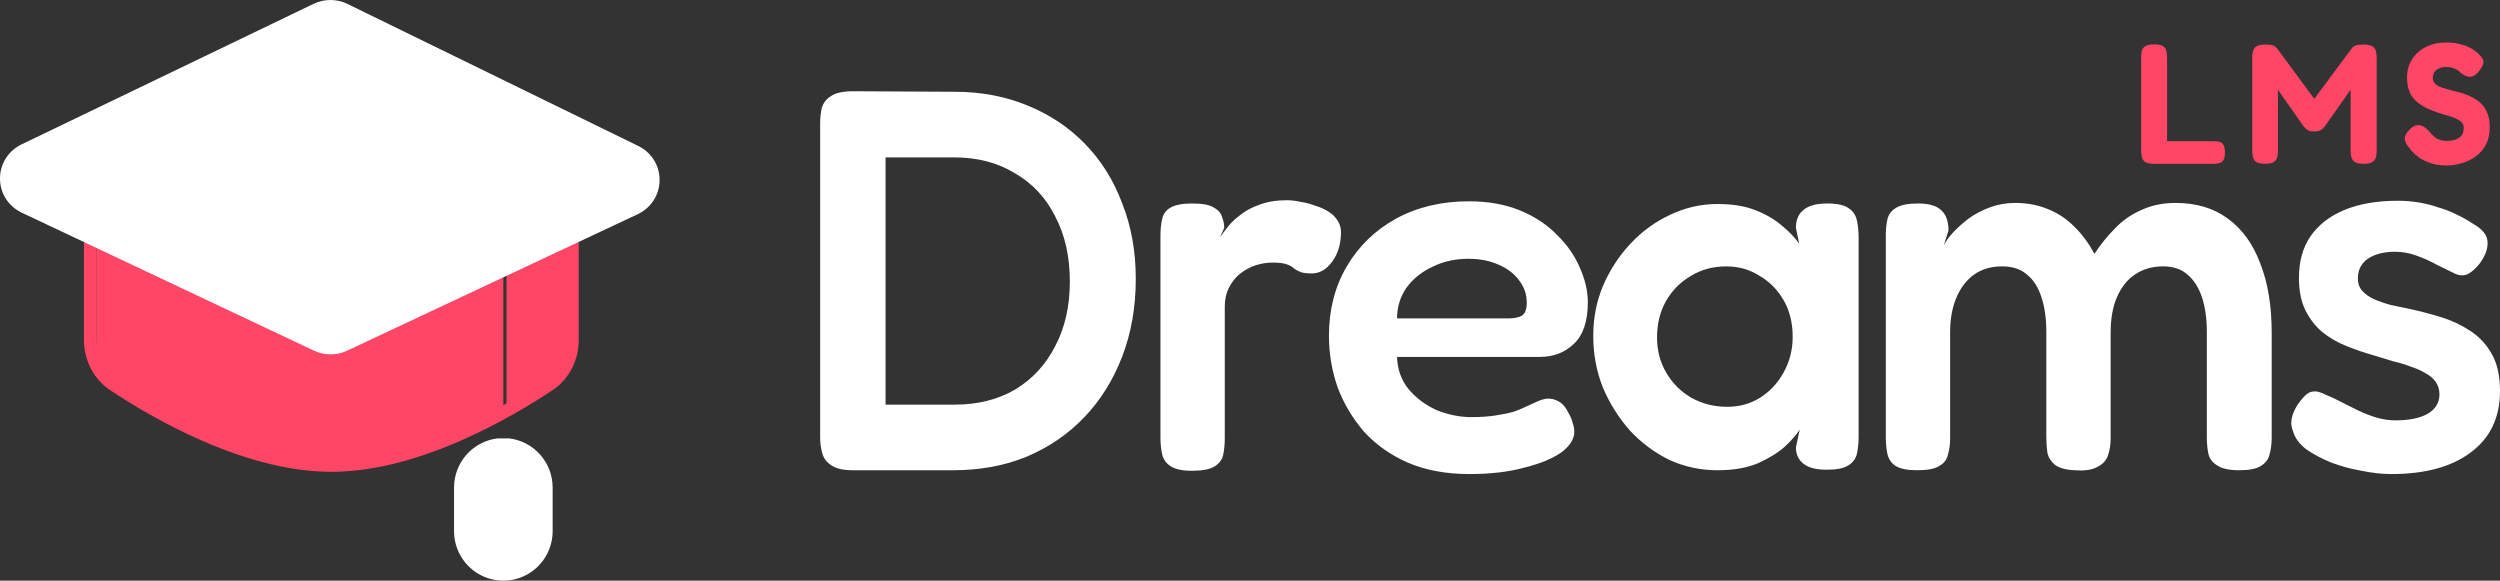
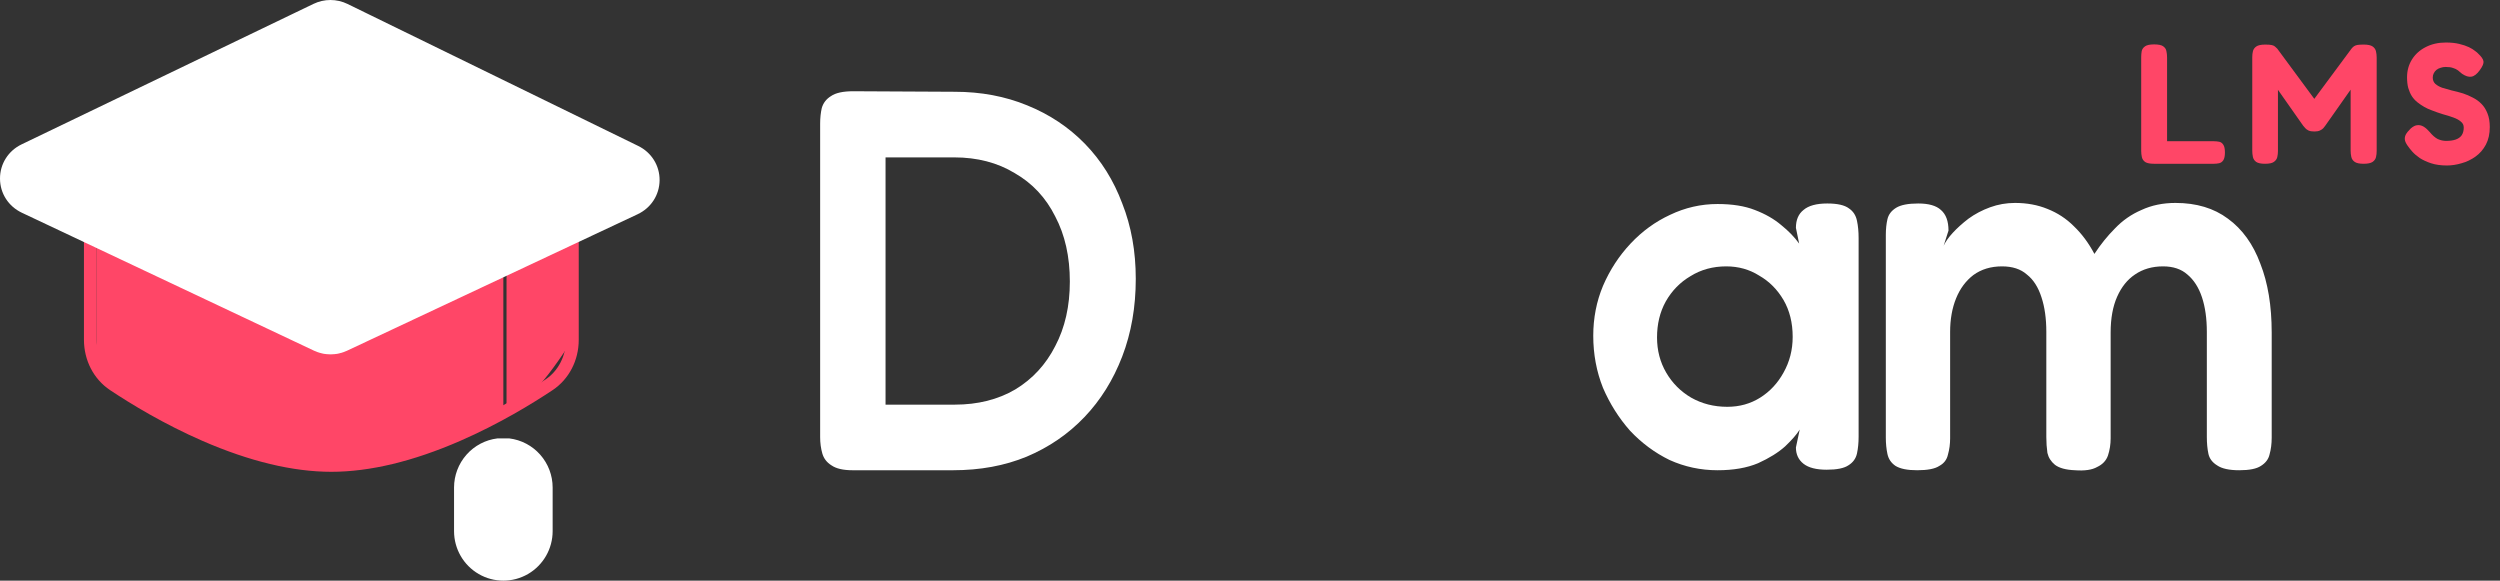
<svg xmlns="http://www.w3.org/2000/svg" width="155" height="36" viewBox="0 0 155 36" fill="none">
  <rect x="0" y="0" width="155" height="36" fill="#333333" stroke="none" />
  <path d="M52.86 29.155C52.279 29.155 51.843 29.055 51.553 28.853C51.263 28.674 51.073 28.427 50.983 28.113C50.894 27.799 50.849 27.463 50.849 27.105V7.674C50.849 7.315 50.883 6.99 50.95 6.699C51.039 6.385 51.229 6.139 51.52 5.959C51.81 5.758 52.268 5.657 52.893 5.657L59.193 5.69C60.823 5.69 62.32 5.971 63.683 6.531C65.068 7.091 66.263 7.887 67.268 8.918C68.273 9.949 69.044 11.181 69.58 12.616C70.138 14.027 70.418 15.585 70.418 17.288C70.418 19.037 70.138 20.639 69.58 22.096C69.022 23.552 68.24 24.808 67.234 25.861C66.229 26.914 65.034 27.732 63.649 28.315C62.286 28.875 60.767 29.155 59.092 29.155H52.86ZM54.904 25.088H59.193C60.622 25.088 61.873 24.774 62.946 24.146C64.018 23.497 64.844 22.6 65.425 21.457C66.028 20.314 66.33 18.98 66.33 17.456C66.33 15.91 66.028 14.565 65.425 13.422C64.844 12.257 64.007 11.361 62.912 10.733C61.84 10.083 60.589 9.758 59.159 9.758H54.904V25.088Z" fill="white" />
-   <path d="M73.892 29.189C73.289 29.189 72.842 29.088 72.552 28.887C72.284 28.707 72.116 28.461 72.049 28.147C71.982 27.833 71.948 27.486 71.948 27.105V14.633C71.948 14.229 71.982 13.882 72.049 13.591C72.116 13.277 72.284 13.041 72.552 12.884C72.842 12.705 73.3 12.616 73.925 12.616C74.528 12.616 74.964 12.694 75.232 12.851C75.523 13.008 75.701 13.21 75.768 13.456C75.858 13.68 75.902 13.904 75.902 14.128L75.634 14.733C75.746 14.554 75.902 14.341 76.103 14.095C76.304 13.826 76.573 13.568 76.907 13.322C77.243 13.053 77.645 12.84 78.114 12.683C78.583 12.504 79.141 12.414 79.789 12.414C80.057 12.414 80.336 12.447 80.627 12.515C80.94 12.56 81.241 12.638 81.531 12.75C81.844 12.84 82.124 12.963 82.369 13.12C82.615 13.277 82.805 13.467 82.939 13.691C83.073 13.893 83.14 14.128 83.14 14.397C83.14 15.114 82.961 15.72 82.604 16.213C82.246 16.706 81.822 16.952 81.331 16.952C80.995 16.952 80.75 16.919 80.593 16.851C80.437 16.784 80.303 16.706 80.191 16.616C80.102 16.526 79.957 16.448 79.756 16.381C79.577 16.314 79.287 16.28 78.885 16.28C78.549 16.28 78.203 16.336 77.846 16.448C77.511 16.56 77.198 16.728 76.907 16.952C76.617 17.176 76.383 17.468 76.204 17.826C76.025 18.163 75.936 18.555 75.936 19.003V27.172C75.936 27.553 75.902 27.9 75.835 28.214C75.768 28.506 75.59 28.741 75.299 28.92C75.009 29.099 74.54 29.189 73.892 29.189Z" fill="white" />
-   <path d="M91.107 29.391C89.655 29.391 88.382 29.155 87.287 28.685C86.215 28.214 85.31 27.575 84.573 26.769C83.858 25.939 83.311 25.02 82.931 24.012C82.574 22.981 82.395 21.916 82.395 20.818C82.395 19.205 82.763 17.77 83.501 16.515C84.238 15.26 85.254 14.274 86.55 13.557C87.868 12.84 89.376 12.481 91.073 12.481C92.279 12.481 93.341 12.672 94.256 13.053C95.172 13.434 95.932 13.938 96.535 14.565C97.16 15.171 97.629 15.843 97.942 16.582C98.277 17.322 98.445 18.039 98.445 18.734C98.445 19.922 98.154 20.785 97.574 21.323C97.015 21.86 96.311 22.129 95.463 22.129H86.617C86.639 22.891 86.874 23.552 87.32 24.113C87.79 24.673 88.37 25.11 89.063 25.424C89.778 25.715 90.504 25.861 91.241 25.861C91.799 25.861 92.291 25.827 92.715 25.76C93.162 25.693 93.542 25.614 93.854 25.525C94.167 25.413 94.435 25.301 94.659 25.189C94.904 25.076 95.128 24.976 95.329 24.886C95.53 24.796 95.72 24.74 95.898 24.718C96.144 24.695 96.39 24.752 96.635 24.886C96.881 25.02 97.082 25.256 97.239 25.592C97.373 25.816 97.462 26.029 97.507 26.231C97.574 26.41 97.607 26.589 97.607 26.769C97.607 27.217 97.339 27.643 96.803 28.046C96.267 28.427 95.507 28.741 94.525 28.987C93.564 29.256 92.425 29.391 91.107 29.391ZM86.617 19.742H93.486C93.865 19.742 94.156 19.686 94.357 19.574C94.558 19.44 94.659 19.171 94.659 18.768C94.659 18.252 94.502 17.793 94.189 17.389C93.877 16.963 93.452 16.639 92.916 16.414C92.38 16.168 91.755 16.045 91.04 16.045C90.213 16.045 89.465 16.213 88.795 16.549C88.125 16.863 87.588 17.3 87.186 17.86C86.807 18.42 86.617 19.048 86.617 19.742Z" fill="white" />
  <path d="M113.257 29.122C112.609 29.122 112.129 28.999 111.816 28.752C111.504 28.506 111.347 28.169 111.347 27.744L111.582 26.634C111.403 26.925 111.101 27.273 110.677 27.676C110.253 28.057 109.694 28.405 109.002 28.718C108.309 29.01 107.472 29.155 106.489 29.155C105.439 29.155 104.445 28.942 103.507 28.517C102.591 28.069 101.775 27.463 101.06 26.701C100.368 25.917 99.809 25.032 99.385 24.046C98.983 23.037 98.782 21.961 98.782 20.818C98.782 19.72 98.983 18.689 99.385 17.726C99.809 16.739 100.379 15.865 101.094 15.103C101.809 14.341 102.624 13.747 103.54 13.322C104.478 12.873 105.461 12.649 106.489 12.649C107.405 12.649 108.175 12.773 108.801 13.019C109.448 13.265 109.996 13.579 110.442 13.96C110.889 14.319 111.258 14.7 111.548 15.103L111.347 14.128C111.347 13.635 111.504 13.265 111.816 13.019C112.129 12.75 112.62 12.616 113.291 12.616C113.916 12.616 114.363 12.716 114.631 12.918C114.899 13.097 115.066 13.355 115.133 13.691C115.201 14.005 115.234 14.364 115.234 14.767V27.071C115.234 27.452 115.201 27.799 115.133 28.113C115.066 28.427 114.888 28.674 114.597 28.853C114.329 29.032 113.883 29.122 113.257 29.122ZM107.092 25.222C107.851 25.222 108.533 25.032 109.136 24.651C109.739 24.27 110.219 23.754 110.577 23.104C110.956 22.432 111.146 21.692 111.146 20.886C111.146 20.012 110.956 19.25 110.577 18.599C110.197 17.95 109.694 17.445 109.069 17.087C108.466 16.706 107.784 16.515 107.025 16.515C106.198 16.515 105.461 16.717 104.813 17.12C104.165 17.501 103.652 18.028 103.272 18.7C102.915 19.35 102.736 20.09 102.736 20.919C102.736 21.726 102.926 22.454 103.305 23.104C103.685 23.754 104.199 24.27 104.847 24.651C105.517 25.032 106.265 25.222 107.092 25.222Z" fill="white" />
  <path d="M118.864 29.155C118.261 29.155 117.814 29.066 117.524 28.887C117.256 28.707 117.088 28.461 117.021 28.147C116.954 27.833 116.921 27.497 116.921 27.138V14.565C116.921 14.207 116.954 13.882 117.021 13.591C117.088 13.299 117.267 13.064 117.557 12.884C117.848 12.705 118.306 12.616 118.931 12.616C119.579 12.616 120.048 12.75 120.338 13.019C120.651 13.288 120.807 13.714 120.807 14.296L120.506 15.238C120.618 14.991 120.807 14.722 121.076 14.431C121.344 14.14 121.667 13.848 122.047 13.557C122.449 13.265 122.896 13.03 123.388 12.851C123.879 12.672 124.393 12.582 124.929 12.582C125.666 12.582 126.336 12.705 126.939 12.952C127.565 13.198 128.112 13.557 128.581 14.027C129.073 14.498 129.497 15.07 129.854 15.742C130.234 15.159 130.659 14.633 131.128 14.162C131.597 13.669 132.144 13.288 132.77 13.019C133.395 12.728 134.099 12.582 134.88 12.582C136.176 12.582 137.26 12.907 138.131 13.557C139.024 14.207 139.694 15.137 140.141 16.347C140.61 17.535 140.845 18.958 140.845 20.617V27.138C140.845 27.519 140.8 27.867 140.711 28.18C140.644 28.472 140.465 28.707 140.175 28.887C139.907 29.066 139.46 29.155 138.834 29.155C138.209 29.155 137.751 29.055 137.461 28.853C137.17 28.674 136.991 28.438 136.924 28.147C136.857 27.833 136.824 27.486 136.824 27.105V20.583C136.824 19.754 136.723 19.037 136.522 18.431C136.321 17.826 136.02 17.356 135.618 17.02C135.238 16.683 134.735 16.515 134.11 16.515C133.44 16.515 132.859 16.683 132.367 17.02C131.898 17.333 131.53 17.793 131.262 18.398C130.994 19.003 130.86 19.742 130.86 20.617V27.172C130.86 27.553 130.804 27.912 130.692 28.248C130.58 28.561 130.357 28.797 130.022 28.954C129.709 29.133 129.251 29.2 128.648 29.155C128.09 29.133 127.676 29.021 127.408 28.819C127.163 28.618 127.006 28.371 126.939 28.08C126.895 27.766 126.872 27.441 126.872 27.105V20.583C126.872 19.754 126.772 19.037 126.571 18.431C126.37 17.804 126.068 17.333 125.666 17.02C125.286 16.683 124.772 16.515 124.125 16.515C123.432 16.515 122.84 16.695 122.349 17.053C121.88 17.412 121.522 17.894 121.277 18.499C121.031 19.104 120.908 19.799 120.908 20.583V27.172C120.908 27.531 120.863 27.867 120.774 28.18C120.707 28.494 120.528 28.73 120.238 28.887C119.97 29.066 119.512 29.155 118.864 29.155Z" fill="white" />
-   <path d="M148.265 29.391C147.684 29.391 147.07 29.323 146.422 29.189C145.774 29.077 145.149 28.909 144.546 28.685C143.943 28.438 143.418 28.158 142.971 27.844C142.546 27.508 142.278 27.138 142.167 26.735C142.077 26.511 142.044 26.298 142.066 26.096C142.089 25.872 142.156 25.648 142.267 25.424C142.379 25.177 142.546 24.931 142.77 24.684C142.971 24.438 143.172 24.303 143.373 24.281C143.596 24.236 143.876 24.303 144.211 24.483C144.501 24.595 144.814 24.74 145.149 24.92C145.506 25.099 145.864 25.278 146.221 25.457C146.601 25.637 146.981 25.782 147.36 25.895C147.762 26.007 148.153 26.063 148.533 26.063C149.36 26.063 150.019 25.928 150.51 25.659C151.001 25.368 151.247 24.965 151.247 24.449C151.247 24.158 151.169 23.9 151.013 23.676C150.856 23.452 150.644 23.272 150.376 23.138C150.13 22.981 149.829 22.847 149.471 22.735C149.136 22.6 148.768 22.488 148.366 22.398C147.986 22.286 147.584 22.163 147.159 22.029C146.601 21.872 146.042 21.681 145.484 21.457C144.926 21.233 144.423 20.942 143.976 20.583C143.552 20.224 143.205 19.776 142.937 19.238C142.669 18.7 142.535 18.028 142.535 17.221C142.535 16.213 142.77 15.361 143.239 14.666C143.73 13.949 144.434 13.4 145.35 13.019C146.266 12.638 147.372 12.447 148.667 12.447C149.114 12.447 149.538 12.481 149.94 12.548C150.365 12.616 150.767 12.716 151.147 12.851C151.549 12.963 151.928 13.109 152.286 13.288C152.666 13.467 153.023 13.669 153.358 13.893C153.917 14.207 154.207 14.577 154.229 15.002C154.252 15.406 154.095 15.843 153.76 16.314C153.515 16.627 153.269 16.851 153.023 16.986C152.777 17.098 152.52 17.098 152.252 16.986C151.895 16.807 151.504 16.616 151.08 16.414C150.678 16.19 150.253 16 149.806 15.843C149.382 15.686 148.935 15.608 148.466 15.608C148.019 15.608 147.617 15.675 147.26 15.809C146.902 15.944 146.634 16.134 146.456 16.381C146.277 16.627 146.188 16.919 146.188 17.255C146.188 17.569 146.277 17.826 146.456 18.028C146.634 18.23 146.869 18.398 147.159 18.532C147.45 18.667 147.796 18.79 148.198 18.902C148.6 18.992 149.025 19.081 149.471 19.171C150.097 19.305 150.733 19.474 151.381 19.675C152.029 19.877 152.621 20.157 153.157 20.516C153.716 20.874 154.162 21.356 154.497 21.961C154.832 22.544 155 23.306 155 24.247C155 25.883 154.397 27.15 153.191 28.046C152.007 28.942 150.365 29.391 148.265 29.391Z" fill="white" />
  <path d="M133.556 10.154C133.303 10.154 133.12 10.119 133.007 10.048C132.895 9.971 132.824 9.868 132.796 9.741C132.768 9.614 132.754 9.484 132.754 9.349V3.558C132.754 3.416 132.765 3.286 132.786 3.166C132.814 3.046 132.884 2.947 132.997 2.869C133.109 2.792 133.296 2.753 133.556 2.753C133.824 2.753 134.01 2.792 134.116 2.869C134.228 2.947 134.295 3.046 134.316 3.166C134.344 3.286 134.358 3.416 134.358 3.558V8.756H137.25C137.369 8.756 137.482 8.767 137.588 8.788C137.693 8.809 137.778 8.869 137.841 8.968C137.911 9.067 137.946 9.229 137.946 9.455C137.946 9.674 137.911 9.836 137.841 9.942C137.771 10.041 137.683 10.101 137.577 10.122C137.479 10.143 137.369 10.154 137.25 10.154H133.556Z" fill="#FF4667" />
  <path d="M140.431 10.154C140.178 10.154 139.995 10.115 139.882 10.038C139.777 9.96 139.71 9.861 139.682 9.741C139.654 9.614 139.64 9.48 139.64 9.339V3.547C139.64 3.413 139.654 3.289 139.682 3.176C139.71 3.056 139.78 2.958 139.893 2.88C140.005 2.802 140.192 2.764 140.452 2.764C140.628 2.764 140.762 2.774 140.853 2.795C140.945 2.816 141.011 2.848 141.054 2.891C141.096 2.926 141.142 2.968 141.191 3.018L143.565 6.236H143.407L145.792 3.018C145.848 2.947 145.905 2.894 145.961 2.859C146.017 2.824 146.088 2.799 146.172 2.785C146.264 2.771 146.39 2.764 146.552 2.764C146.805 2.764 146.988 2.802 147.101 2.88C147.213 2.958 147.284 3.06 147.312 3.187C147.34 3.307 147.354 3.434 147.354 3.568V9.36C147.354 9.494 147.34 9.621 147.312 9.741C147.284 9.861 147.213 9.96 147.101 10.038C146.988 10.115 146.802 10.154 146.541 10.154C146.288 10.154 146.105 10.115 145.993 10.038C145.88 9.96 145.81 9.858 145.782 9.731C145.753 9.604 145.739 9.473 145.739 9.339V5.559L144.167 7.793C144.139 7.828 144.1 7.878 144.051 7.941C144.002 7.998 143.931 8.047 143.84 8.089C143.755 8.132 143.639 8.153 143.492 8.153C143.337 8.153 143.214 8.132 143.122 8.089C143.038 8.047 142.971 7.998 142.922 7.941C142.872 7.885 142.83 7.835 142.795 7.793L141.233 5.569V9.36C141.233 9.494 141.219 9.621 141.191 9.741C141.163 9.861 141.092 9.96 140.98 10.038C140.874 10.115 140.691 10.154 140.431 10.154Z" fill="#FF4667" />
  <path d="M151.707 10.26C151.334 10.26 151.007 10.214 150.725 10.122C150.451 10.031 150.215 9.921 150.018 9.794C149.828 9.66 149.677 9.529 149.565 9.402C149.452 9.275 149.375 9.18 149.332 9.116C149.213 8.961 149.139 8.827 149.111 8.714C149.083 8.594 149.097 8.474 149.153 8.354C149.216 8.234 149.322 8.104 149.47 7.962C149.617 7.835 149.754 7.768 149.881 7.761C150.015 7.747 150.145 7.779 150.272 7.856C150.398 7.934 150.521 8.044 150.641 8.185C150.81 8.389 150.975 8.534 151.137 8.619C151.306 8.696 151.482 8.735 151.665 8.735C151.897 8.735 152.094 8.707 152.256 8.651C152.417 8.594 152.541 8.506 152.625 8.386C152.709 8.259 152.752 8.1 152.752 7.909C152.752 7.754 152.692 7.631 152.572 7.539C152.46 7.44 152.305 7.355 152.108 7.285C151.918 7.214 151.703 7.147 151.464 7.084C151.232 7.013 151 6.932 150.768 6.84C150.606 6.784 150.451 6.713 150.303 6.628C150.156 6.544 150.015 6.448 149.881 6.342C149.747 6.236 149.631 6.109 149.533 5.961C149.441 5.813 149.368 5.644 149.311 5.453C149.262 5.262 149.237 5.044 149.237 4.796C149.237 4.38 149.339 4.009 149.543 3.685C149.747 3.36 150.029 3.106 150.388 2.922C150.754 2.732 151.172 2.636 151.644 2.636C151.96 2.636 152.235 2.665 152.467 2.721C152.706 2.778 152.906 2.845 153.068 2.922C153.23 3 153.357 3.078 153.448 3.155C153.547 3.226 153.614 3.282 153.649 3.325C153.846 3.508 153.955 3.667 153.976 3.801C153.997 3.928 153.923 4.108 153.754 4.341C153.578 4.588 153.402 4.726 153.227 4.754C153.058 4.782 152.864 4.722 152.646 4.574C152.562 4.496 152.477 4.426 152.393 4.362C152.308 4.299 152.206 4.249 152.087 4.214C151.974 4.172 151.823 4.151 151.633 4.151C151.52 4.151 151.415 4.168 151.316 4.204C151.218 4.232 151.133 4.274 151.063 4.331C150.993 4.387 150.936 4.458 150.894 4.542C150.852 4.62 150.831 4.708 150.831 4.807C150.831 4.969 150.884 5.1 150.989 5.199C151.102 5.298 151.246 5.379 151.422 5.442C151.605 5.499 151.805 5.555 152.023 5.612C152.249 5.661 152.477 5.721 152.709 5.792C152.921 5.862 153.125 5.951 153.322 6.056C153.519 6.155 153.694 6.282 153.849 6.438C154.004 6.593 154.127 6.787 154.219 7.02C154.317 7.253 154.366 7.539 154.366 7.878C154.366 8.301 154.285 8.665 154.124 8.968C153.962 9.272 153.747 9.519 153.48 9.709C153.213 9.9 152.924 10.038 152.614 10.122C152.305 10.214 152.002 10.26 151.707 10.26Z" fill="#FF4667" />
-   <path d="M35.284 14.375V21.378C35.284 22.4 34.805 23.351 34.016 23.887C33.353 24.338 32.46 24.912 31.405 25.51V14.375H35.284Z" fill="#FF4667" />
+   <path d="M35.284 14.375V21.378C33.353 24.338 32.46 24.912 31.405 25.51V14.375H35.284Z" fill="#FF4667" />
  <path d="M31.207 14.375V25.559C28.364 27.183 24.349 28.983 20.539 28.983C15.316 28.983 9.709 25.6 7.259 23.93C6.471 23.391 5.992 22.437 5.992 21.41V14.375H31.207Z" fill="#FF4667" />
  <path d="M35.09 14.229V21.068C35.09 22.07 34.611 23.001 33.823 23.526C31.373 25.156 25.767 28.457 20.543 28.457C15.32 28.457 9.714 25.156 7.264 23.526C6.475 23.001 5.996 22.07 5.996 21.068V14.229H35.09ZM35.882 13.434H5.205V21.068C5.205 22.346 5.811 23.513 6.827 24.189C8.118 25.048 10.158 26.29 12.548 27.332C15.471 28.606 18.161 29.252 20.543 29.252C22.926 29.252 25.616 28.606 28.538 27.332C30.929 26.29 32.969 25.048 34.26 24.189C35.276 23.513 35.882 22.346 35.882 21.068V13.434Z" fill="#FF4667" />
  <path d="M30.841 27.181C30.099 27.271 29.417 27.631 28.921 28.192C28.426 28.752 28.152 29.476 28.151 30.225V32.93C28.151 34.027 28.733 35.04 29.679 35.589C30.625 36.137 31.79 36.137 32.736 35.589C33.681 35.04 34.264 34.027 34.264 32.93V30.225C34.263 29.476 33.989 28.752 33.494 28.192C32.998 27.631 32.316 27.271 31.575 27.181" fill="white" />
  <path d="M33.53 30.587H28.885V30.259C28.885 28.97 29.925 27.926 31.207 27.926C32.49 27.926 33.53 28.97 33.53 30.259L33.53 30.587Z" fill="white" />
  <path d="M39.025 13.322L21.432 21.734C20.839 22.017 20.151 22.017 19.559 21.732L1.87 13.229C0.23 12.441 0.221 10.099 1.855 9.298L19.535 0.636C20.14 0.339 20.849 0.341 21.453 0.641L39.056 9.395C40.681 10.204 40.663 12.539 39.025 13.322Z" fill="white" />
  <path d="M20.488 0.781C20.731 0.781 20.973 0.835 21.196 0.944L39.216 9.747C40.409 10.329 40.396 12.013 39.194 12.577L21.181 21.037C20.964 21.139 20.73 21.19 20.495 21.19C20.26 21.19 20.024 21.138 19.807 21.035L1.698 12.485C0.495 11.917 0.488 10.229 1.687 9.652L19.789 0.94C20.009 0.834 20.249 0.781 20.488 0.781ZM20.488 0C20.127 0 19.766 0.082 19.442 0.238L1.34 8.95C0.51 9.35 -0.003 10.164 1.74116e-05 11.075C0.003 11.986 0.523 12.796 1.356 13.19L19.465 21.74C19.785 21.891 20.141 21.971 20.495 21.971C20.848 21.971 21.203 21.892 21.521 21.742L39.534 13.282C40.366 12.891 40.887 12.084 40.895 11.175C40.902 10.265 40.393 9.45 39.567 9.047L21.547 0.245C21.22 0.085 20.854 0 20.488 0Z" fill="white" />
</svg>